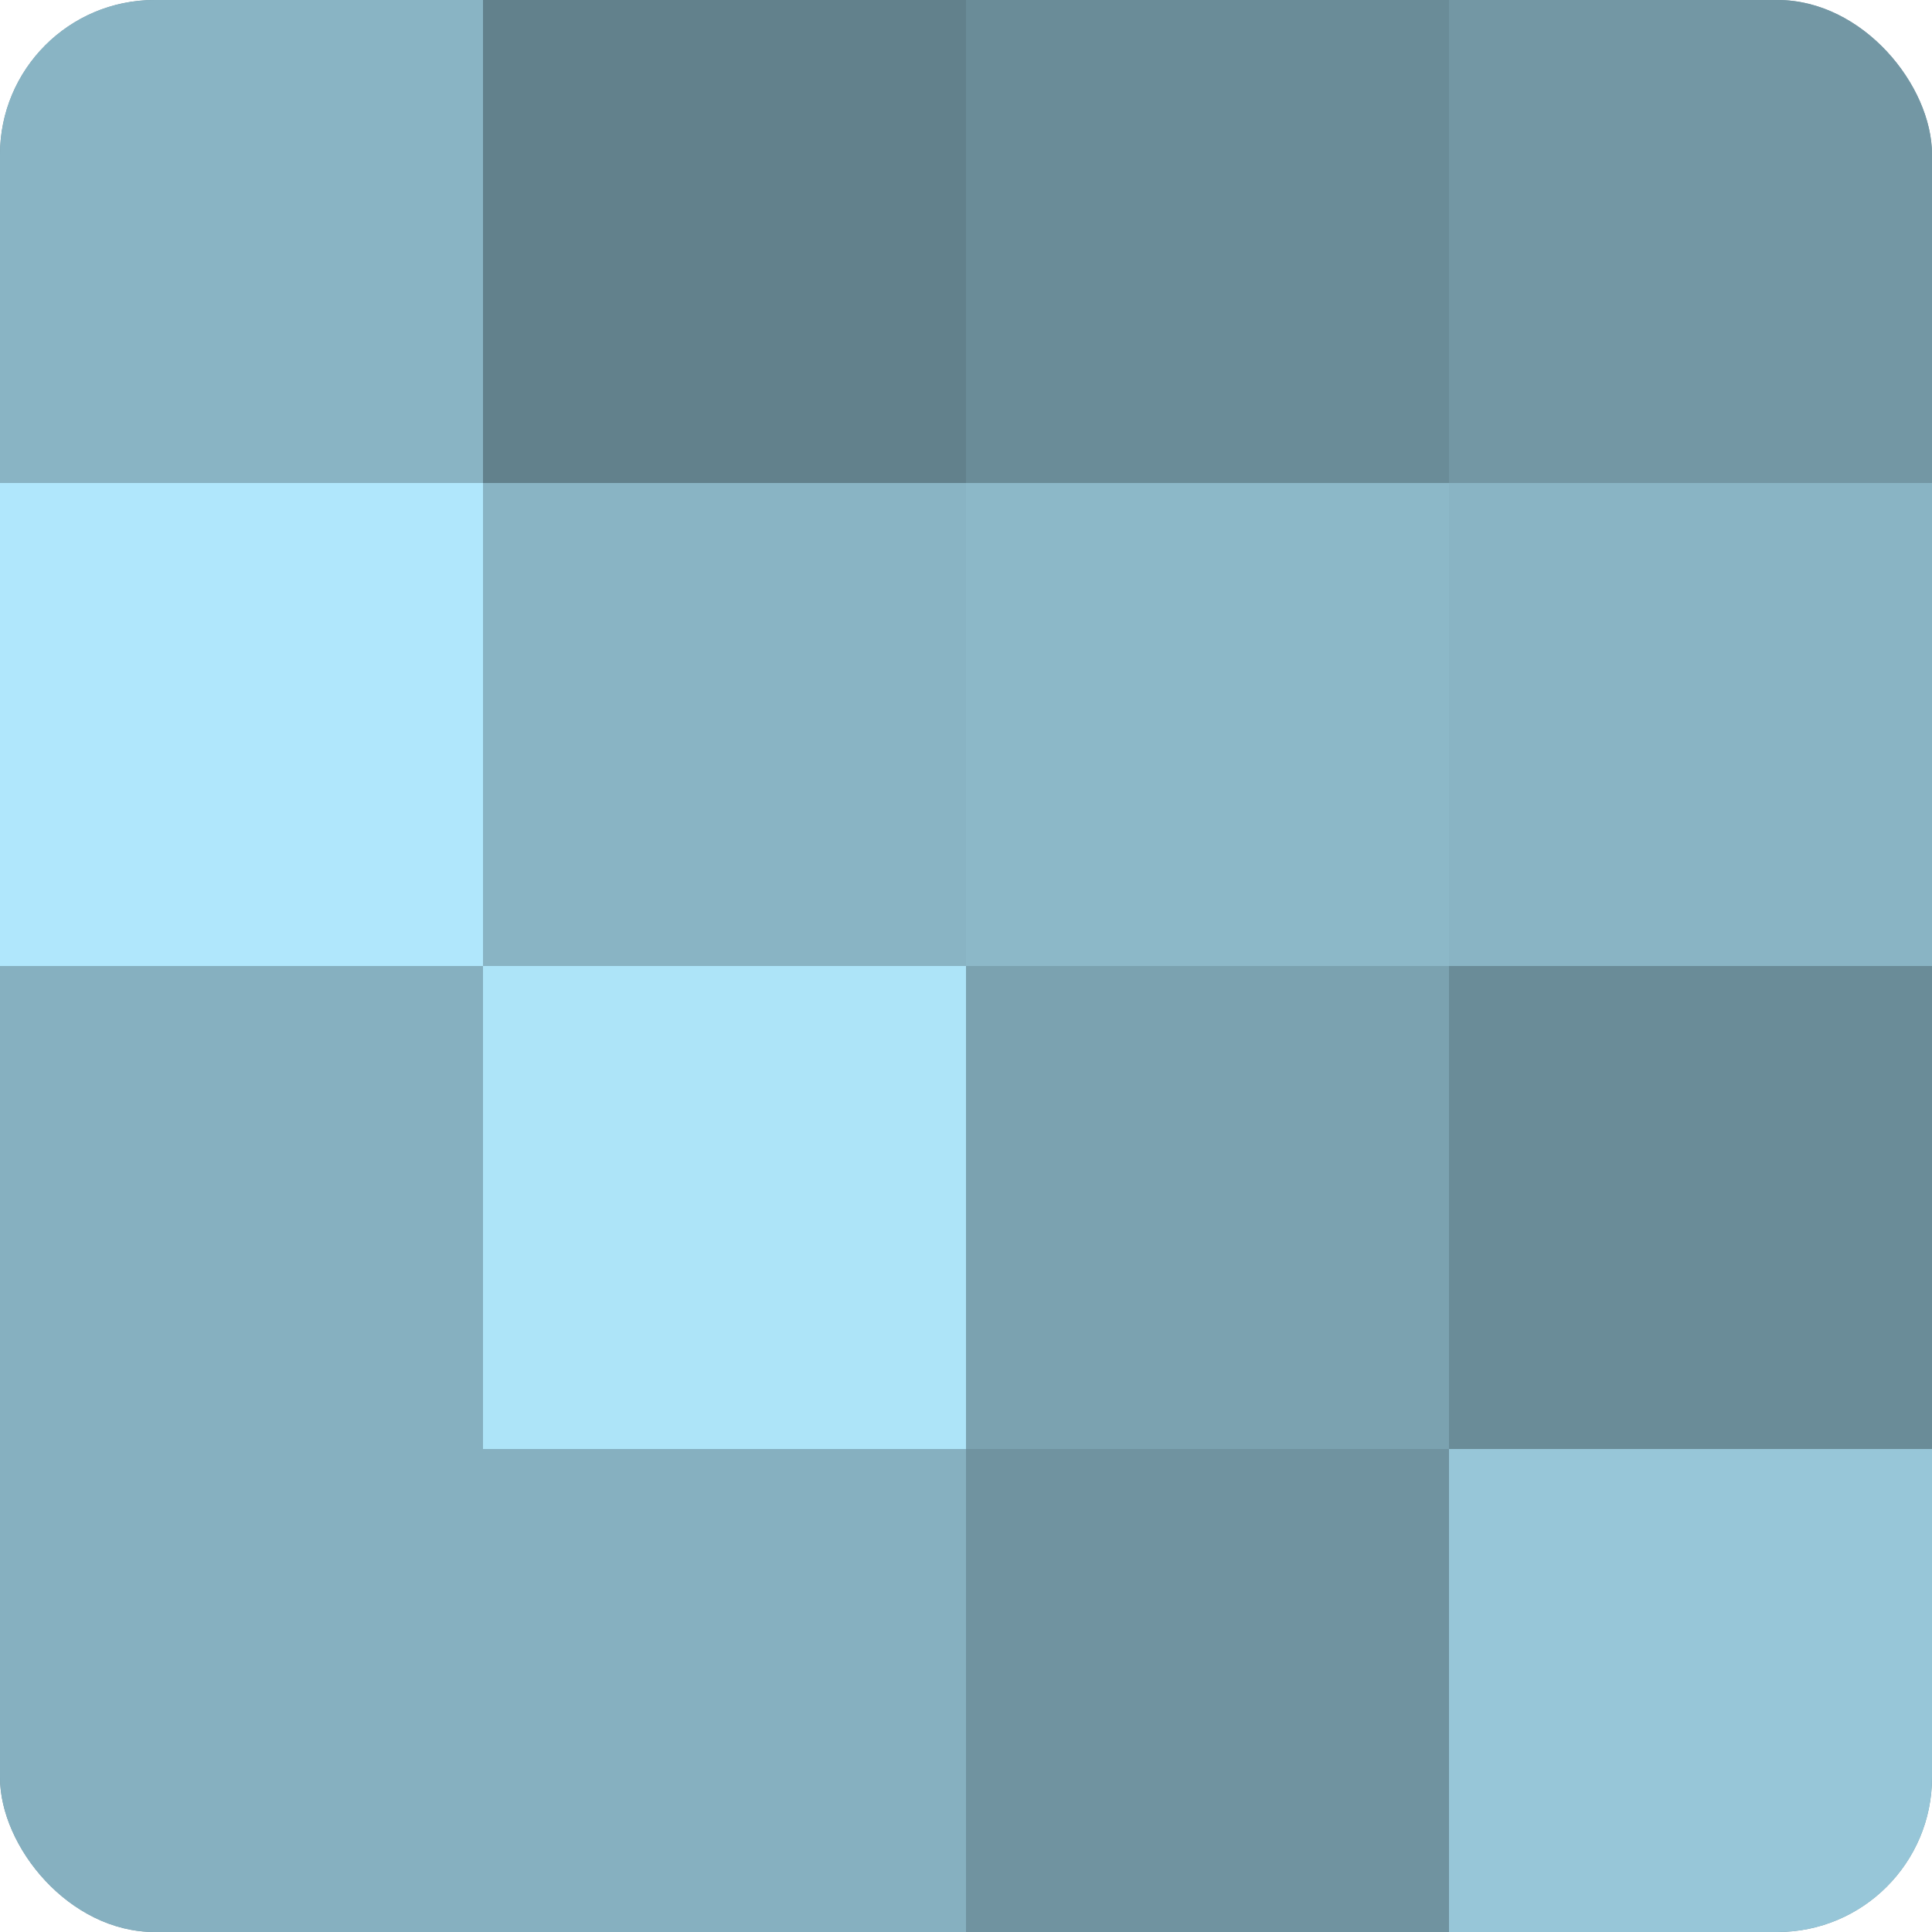
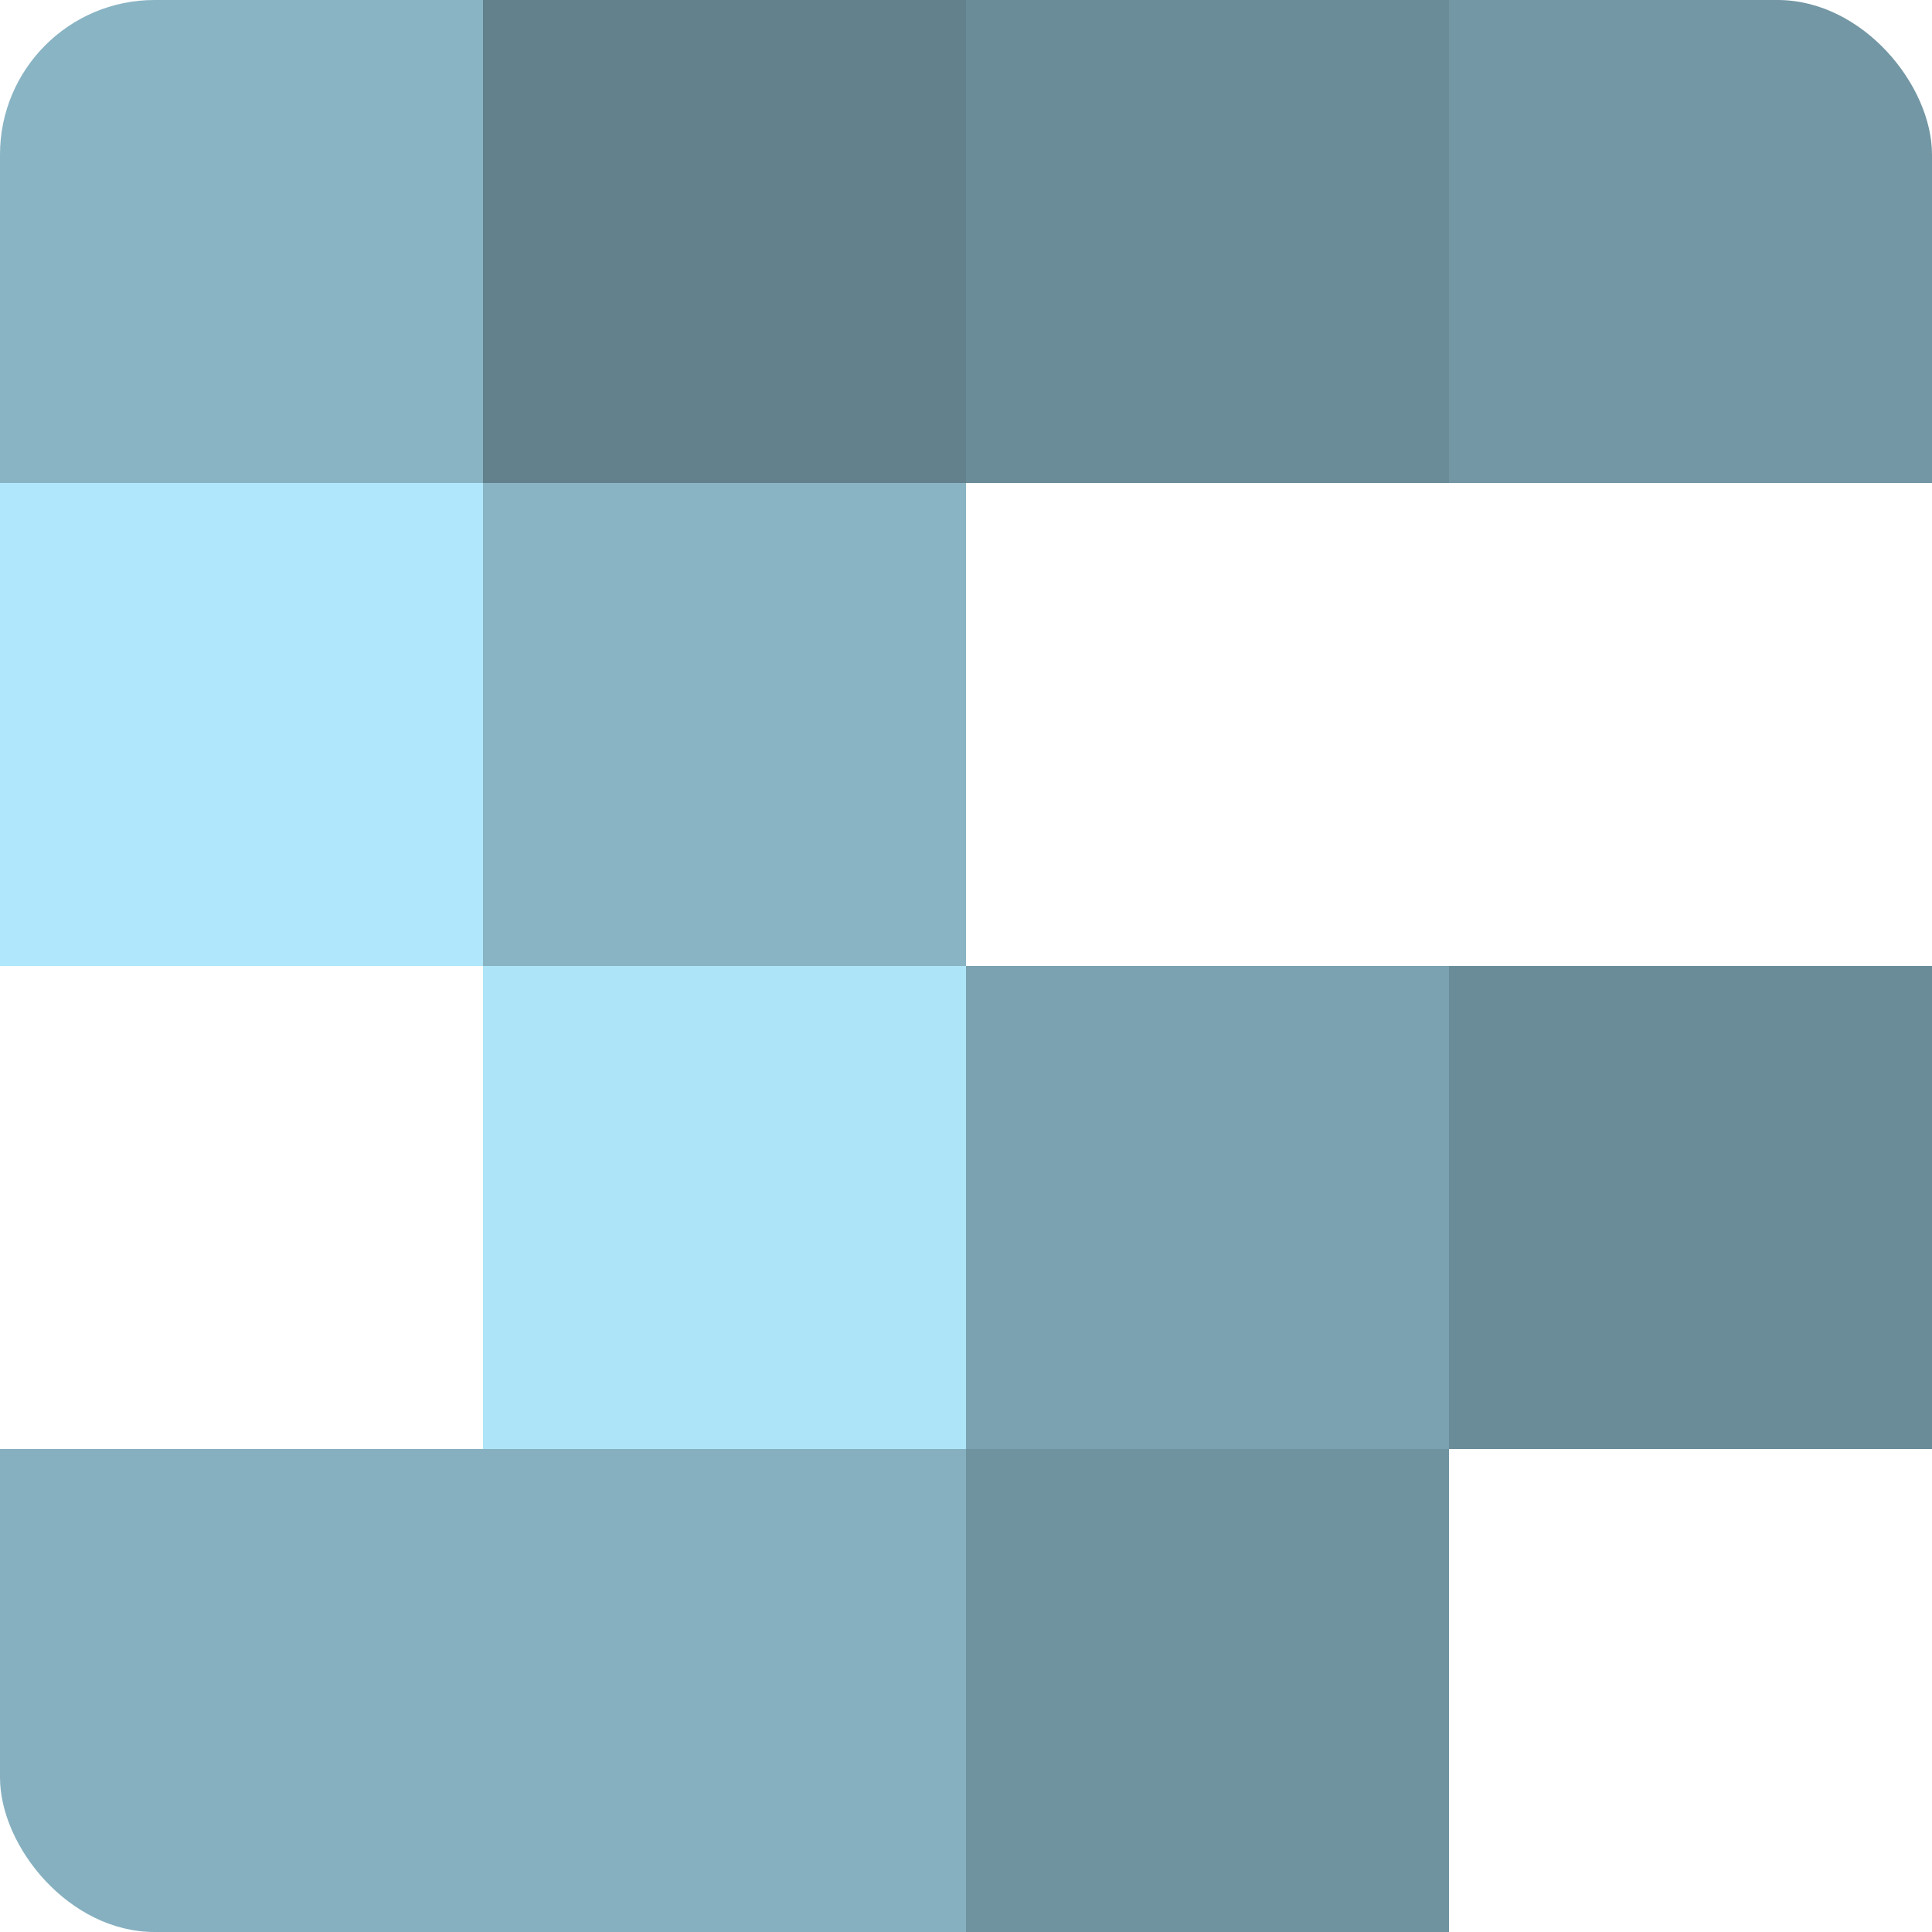
<svg xmlns="http://www.w3.org/2000/svg" width="60" height="60" viewBox="0 0 100 100" preserveAspectRatio="xMidYMid meet">
  <defs>
    <clipPath id="c" width="100" height="100">
      <rect width="100" height="100" rx="8" ry="8" />
    </clipPath>
  </defs>
  <g clip-path="url(#c)">
-     <rect width="100" height="100" fill="#7093a0" />
    <rect width="25" height="25" fill="#89b4c4" />
    <rect y="25" width="25" height="25" fill="#b0e7fc" />
-     <rect y="50" width="25" height="25" fill="#86b0c0" />
    <rect y="75" width="25" height="25" fill="#86b0c0" />
    <rect x="25" width="25" height="25" fill="#62818c" />
    <rect x="25" y="25" width="25" height="25" fill="#89b4c4" />
    <rect x="25" y="50" width="25" height="25" fill="#ade4f8" />
    <rect x="25" y="75" width="25" height="25" fill="#86b0c0" />
    <rect x="50" width="25" height="25" fill="#6a8c98" />
-     <rect x="50" y="25" width="25" height="25" fill="#8cb8c8" />
    <rect x="50" y="50" width="25" height="25" fill="#7ba2b0" />
    <rect x="50" y="75" width="25" height="25" fill="#7093a0" />
    <rect x="75" width="25" height="25" fill="#7397a4" />
-     <rect x="75" y="25" width="25" height="25" fill="#89b4c4" />
    <rect x="75" y="50" width="25" height="25" fill="#6a8c98" />
-     <rect x="75" y="75" width="25" height="25" fill="#97c6d8" />
  </g>
</svg>